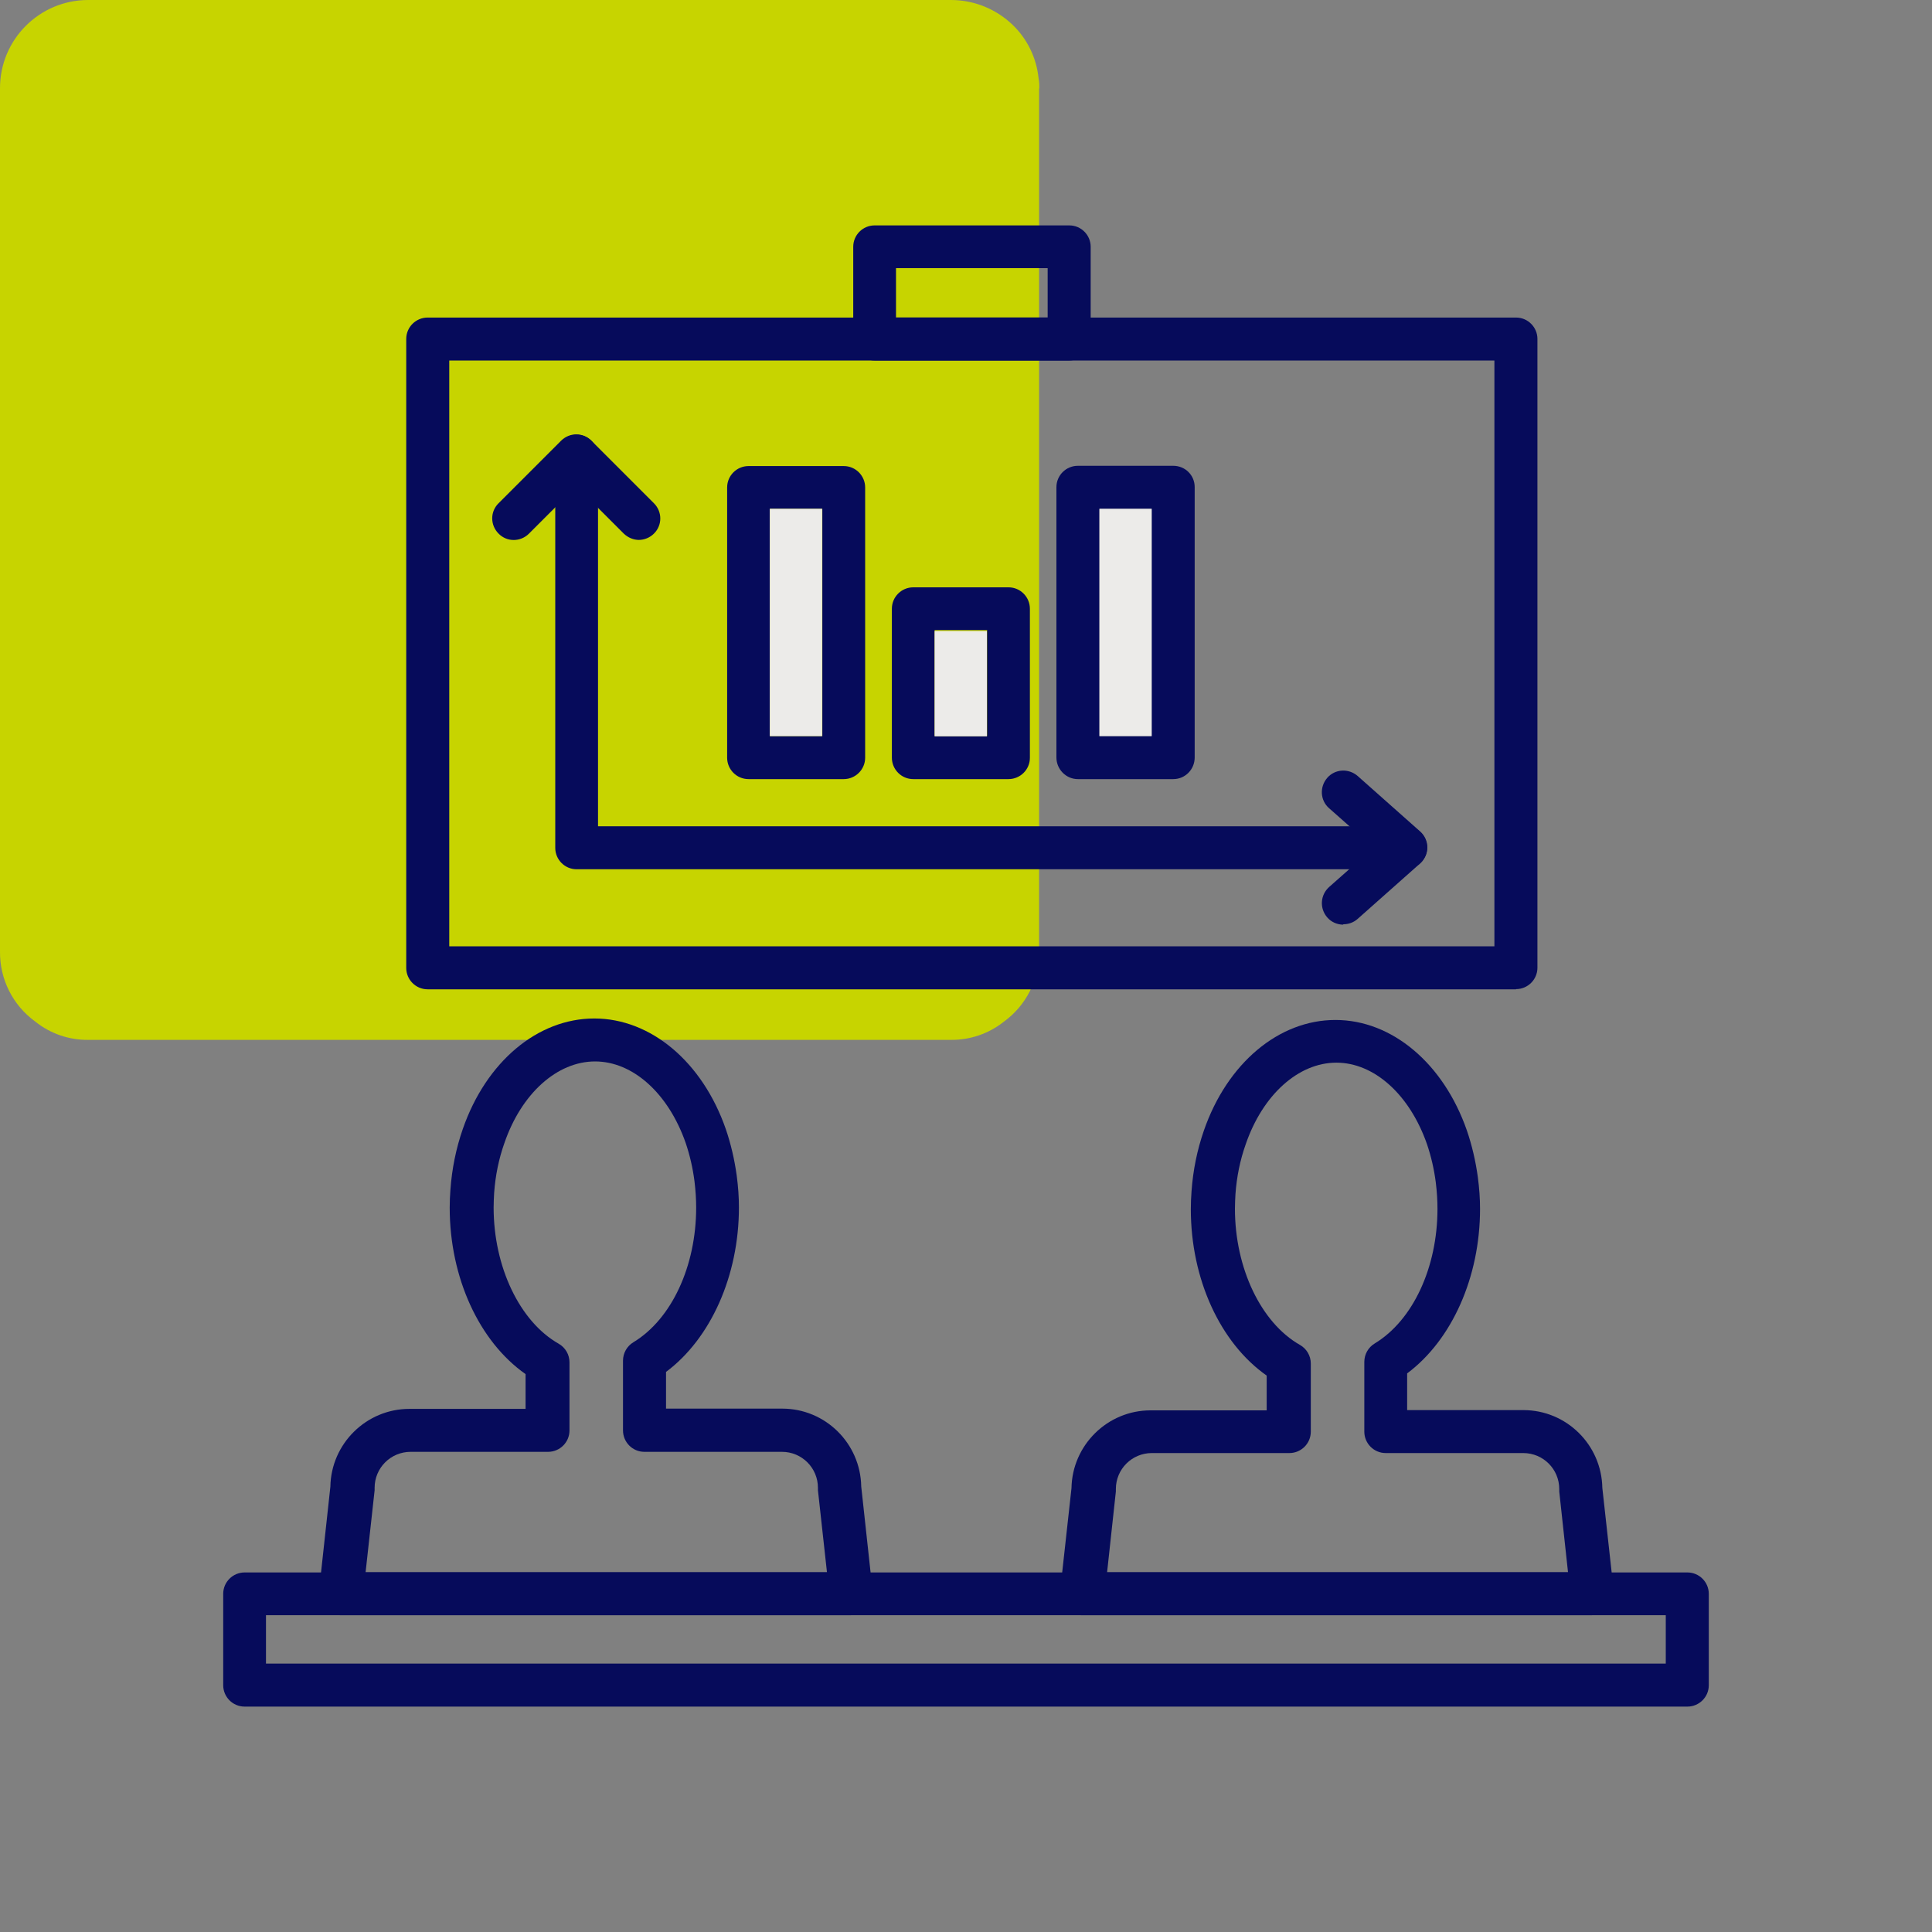
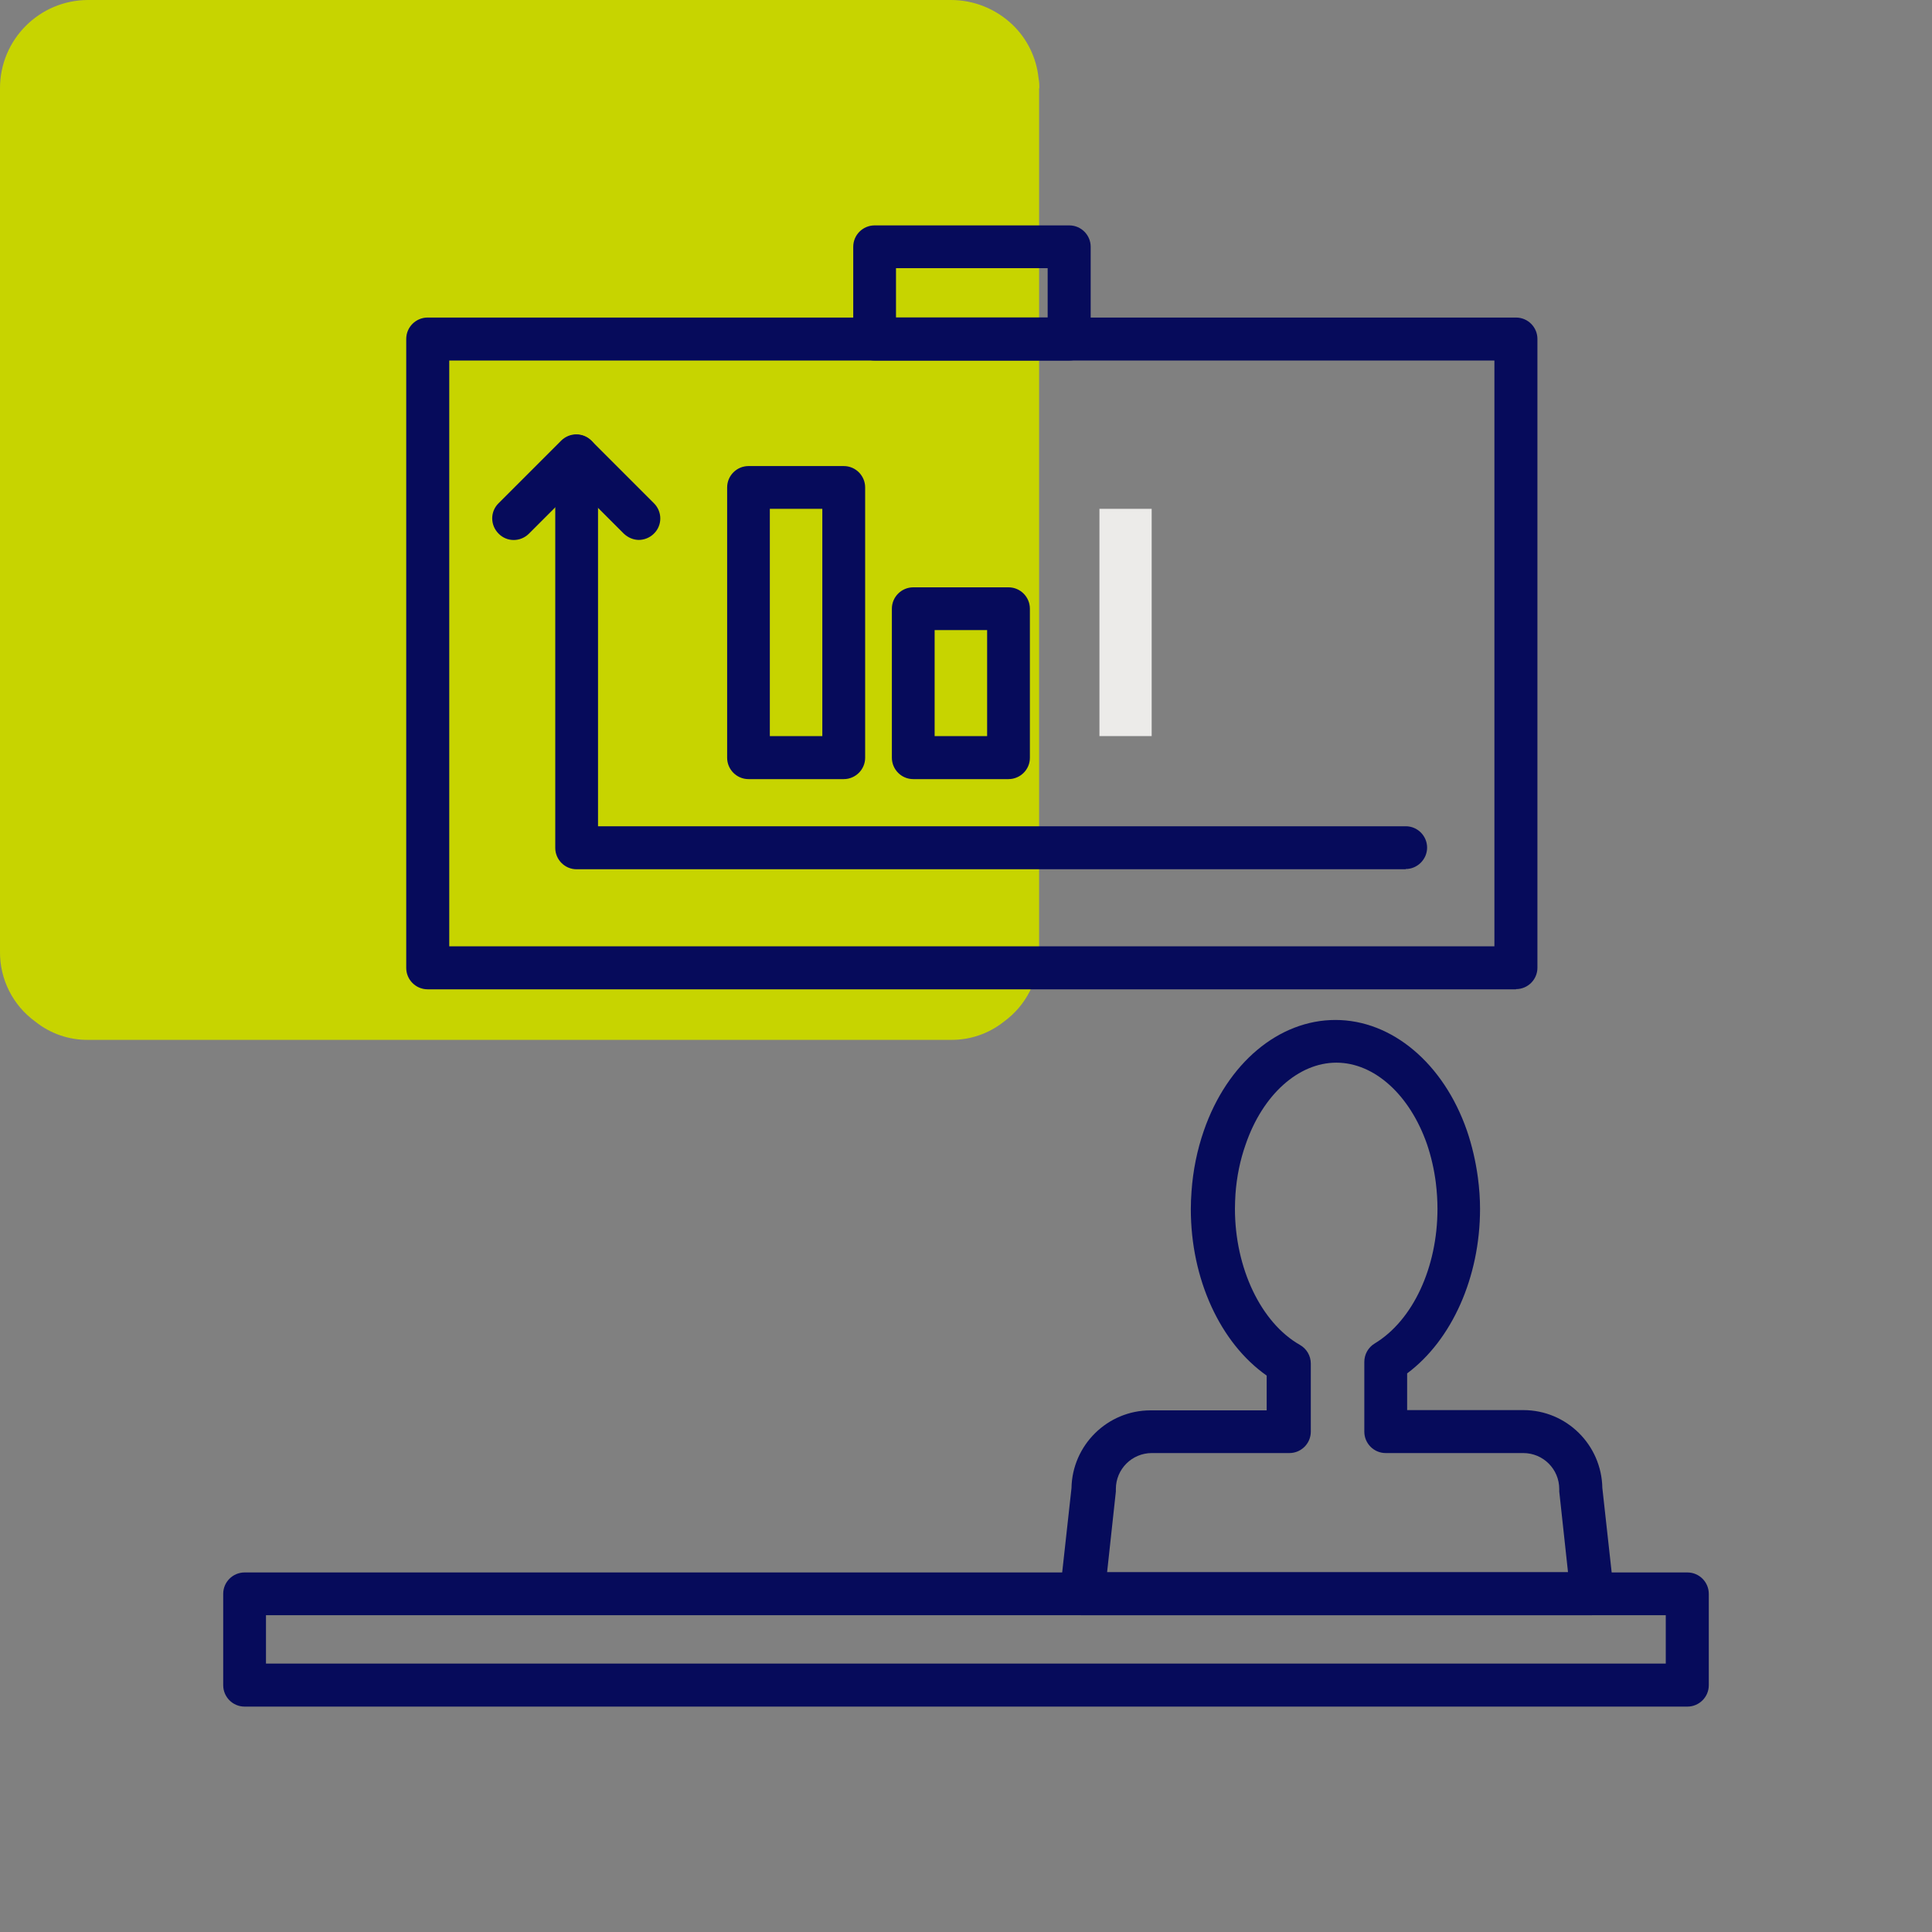
<svg xmlns="http://www.w3.org/2000/svg" version="1.1" id="ICONES" x="0px" y="0px" viewBox="0 0 300 300" style="enable-background:new 0 0 300 300;" xml:space="preserve">
  <rect x="0" y="0" width="300" height="300" fill="#808080" stroke="none" />
  <style type="text/css">
	.st0{opacity:0.19;fill:#606060;}
	.st1{opacity:0.8;fill:#010854;}
	.st2{opacity:0.8;fill:#00A1E0;}
	.st3{opacity:0.8;fill:#574E9C;}
	.st4{fill:#FFCF54;}
	.st5{opacity:0.8;fill:#E9503E;}
	.st6{opacity:0.8;fill:#282353;}
	.st7{opacity:0.8;fill:#FE7900;}
	.st8{fill:#C7D400;}
	.st9{opacity:0.8;fill:#0076F3;}
	.st10{opacity:0.8;fill:#FB0136;}
	.st11{opacity:0.8;fill:#00035C;}
	.st12{opacity:0.8;fill:#00A6EC;}
	.st13{opacity:0.8;fill:#162B48;}
	.st14{fill:#AEC6E3;}
	.st15{opacity:0.8;fill:#F4E6DA;}
	.st16{fill:#CE2BA4;}
	.st17{fill:#81D2E3;}
	.st18{opacity:0.8;fill:#FFC776;}
	.st19{fill:#D7CFC8;}
	.st20{fill:#393938;}
	.st21{display:none;opacity:0.8;fill:#574E9C;}
	.st22{fill:#464646;}
	.st23{fill:#393939;}
	.st24{fill:#010854;}
	.st25{opacity:0.7;fill:#FFC776;}
	.st26{fill:none;stroke:#D7CFC8;stroke-width:12;stroke-miterlimit:10;}
	.st27{fill:#F1EDF6;}
	.st28{fill:none;stroke:#010854;stroke-width:7;stroke-miterlimit:10;}
	.st29{fill:#494949;}
	.st30{fill:none;stroke:#010854;stroke-width:8;stroke-miterlimit:10;}
	.st31{fill:#060B5B;}
	.st32{fill:#ECEBE9;}
</style>
  <g id="CARRÉS_DE_COULEURS">
</g>
  <g id="ICONE_2">
</g>
  <g id="ICONE_3">
</g>
  <g id="ICONE_4">
</g>
  <g id="ICONE_5">
</g>
  <g id="ICONE_6">
</g>
  <g id="ICONE_7">
</g>
  <g id="ICONE_8">
</g>
  <g id="ICONE_9">
</g>
  <g id="ICONE_10">
</g>
  <g id="Calque_13">
</g>
  <g id="ICONE_14">
</g>
  <g id="ICONE_15">
</g>
  <g id="ICONE_16">
</g>
  <g id="ICONE_17">
</g>
  <g id="ICONE_18">
</g>
  <g id="ICONE_19">
</g>
  <g id="ICONE_20">
</g>
  <g id="ICONE_21">
</g>
  <g id="ICONE_22">
</g>
  <g id="ICONE_23">
</g>
  <g id="ICONE_24">
</g>
  <g id="ICONE_25">
</g>
  <g id="ICONE_26">
</g>
  <g id="ICONE_27_00000151503791567115502680000001207654302840795528_">
</g>
  <g id="ICONE_28_00000005953742093794527850000001794695792283364499_">
</g>
  <g id="Calque_29">
</g>
  <g id="ICONE_30">
</g>
  <g id="ICONE_31">
</g>
  <g id="ICONE_32">
</g>
  <g id="ICONE_33">
</g>
  <g id="ICONE_35">
</g>
  <g id="ICONE_38">
</g>
  <g id="ICONE_39">
</g>
  <g id="ICONE_40">
    <g id="ICONE_11">
	</g>
  </g>
  <g id="ICONE_41">
</g>
  <g id="ICONE_42">
    <path id="Tracé_115_00000019647845073801120450000008945699344593005985_" class="st8" d="M161.35,13.72v134.04   c0.05,4.31-2,8.38-5.49,10.9c-2.33,1.85-5.23,2.84-8.2,2.81H13.72c-2.99,0.04-5.9-0.96-8.23-2.83C2,156.12-0.05,152.06,0,147.74   V13.72C-0.02,6.16,6.1,0.02,13.66,0c0.02,0,0.04,0,0.07,0h133.94c3.56,0,6.98,1.38,9.55,3.84c2.3,2.2,3.73,5.15,4.05,8.32   c0.1,0.52,0.13,1.05,0.11,1.58" />
    <g id="pictos">
      <g>
        <g>
          <path class="st31" d="M235.41,153.62H66.4c-1.85,0-3.32-1.51-3.32-3.32V52.63c0-1.85,1.51-3.32,3.32-3.32h169.01      c1.85,0,3.32,1.51,3.32,3.32v97.64c0,1.85-1.51,3.32-3.32,3.32V153.62z M69.76,146.94h162.29V55.98H69.76V146.94z" />
-           <path class="st31" d="M132.15,250.81h-79.3c-0.94,0-1.85-0.42-2.49-1.09c-0.64-0.72-0.94-1.66-0.83-2.6l1.77-16.27      c0.11-6.68,5.59-12.08,12.27-12.08h18.04v-5.4c-7.21-5.06-11.78-14.98-11.78-25.85c0-0.91,0.04-1.85,0.11-2.76      c0.23-3.25,0.87-6.42,1.92-9.44c3.62-10.45,11.62-17.17,20.42-17.17s16.8,6.76,20.42,17.17c0.79,2.3,1.36,4.76,1.7,7.25      c0.23,1.74,0.34,3.36,0.34,4.91c0,10.61-4.38,20.38-11.32,25.55v5.7h18.04c6.72,0,12.15,5.4,12.27,12.08l1.77,16.27      c0.11,0.94-0.19,1.89-0.83,2.6c-0.64,0.72-1.55,1.09-2.49,1.09L132.15,250.81z M56.59,244.13h71.82l-1.4-12.72      c0,0,0-0.23,0-0.38c0-3.09-2.49-5.59-5.59-5.59h-21.36c-1.85,0-3.32-1.51-3.32-3.32v-10.83c0-1.17,0.6-2.26,1.62-2.87      c5.93-3.59,9.74-11.81,9.74-20.91c0-1.28-0.08-2.6-0.26-4.08c-0.26-2.04-0.72-4.04-1.36-5.93c-2.68-7.7-8.19-12.68-14.08-12.68      s-11.44,4.98-14.08,12.68c-0.87,2.45-1.4,5.06-1.59,7.74c-0.04,0.75-0.08,1.51-0.08,2.26c0,9.21,4.04,17.7,10.08,21.14      c1.06,0.6,1.7,1.7,1.7,2.91v10.57c0,1.85-1.51,3.32-3.32,3.32H63.76c-3.09,0-5.59,2.49-5.59,5.59c0,0.11,0,0.23,0,0.38      l-1.4,12.72L56.59,244.13z M133.7,231.03L133.7,231.03z" />
          <path class="st31" d="M247.19,250.81h-79.26c-0.94,0-1.85-0.42-2.49-1.09c-0.64-0.72-0.94-1.66-0.83-2.6l1.77-16.04      c0.11-6.68,5.59-12.08,12.27-12.08h18.04v-5.4c-7.21-5.06-11.78-14.98-11.78-25.85c0-0.91,0.04-1.85,0.11-2.76      c0.23-3.25,0.87-6.42,1.92-9.44c3.62-10.45,11.62-17.17,20.42-17.17s16.8,6.76,20.42,17.17c0.79,2.3,1.36,4.76,1.7,7.25      c0.23,1.74,0.34,3.36,0.34,4.91c0,10.61-4.38,20.38-11.32,25.55v5.7h18.04c6.72,0,12.15,5.4,12.27,12.08l1.77,16.04      c0.11,0.94-0.19,1.89-0.83,2.6c-0.64,0.72-1.55,1.09-2.49,1.09L247.19,250.81z M171.66,244.13h71.82l-1.36-12.53      c0,0,0-0.23,0-0.38c0-3.09-2.49-5.59-5.59-5.59h-21.36c-1.85,0-3.32-1.51-3.32-3.32v-10.83c0-1.17,0.6-2.26,1.62-2.87      c5.93-3.59,9.74-11.81,9.74-20.91c0-1.28-0.08-2.6-0.26-4.08c-0.26-2.04-0.72-4.04-1.36-5.93c-2.68-7.7-8.19-12.68-14.08-12.68      c-5.89,0-11.44,4.98-14.08,12.68c-0.87,2.45-1.4,5.06-1.59,7.74c-0.04,0.75-0.08,1.51-0.08,2.26c0,9.21,4.04,17.7,10.08,21.14      c1.06,0.6,1.7,1.7,1.7,2.91v10.57c0,1.85-1.51,3.32-3.32,3.32h-21.36c-3.09,0-5.59,2.49-5.59,5.59c0,0.11,0,0.23,0,0.38      l-1.36,12.53L171.66,244.13z M248.77,231.26L248.77,231.26z" />
          <path class="st31" d="M262.02,265H37.98c-1.85,0-3.32-1.51-3.32-3.32v-14.19c0-1.85,1.51-3.32,3.32-3.32h224.04      c1.85,0,3.32,1.51,3.32,3.32v14.19C265.34,263.53,263.83,265,262.02,265z M41.3,258.32h217.36v-7.51H41.3      C41.3,250.81,41.3,258.32,41.3,258.32z" />
          <path class="st31" d="M166.04,55.98h-30.23c-1.85,0-3.32-1.51-3.32-3.32V38.32c0-1.85,1.51-3.32,3.32-3.32h30.23      c1.85,0,3.32,1.51,3.32,3.32v14.34C169.36,54.51,167.85,55.98,166.04,55.98z M139.13,49.3h23.55v-7.66h-23.55V49.3z" />
          <path class="st31" d="M99.24,83.84c-0.87,0-1.7-0.34-2.38-0.98L89.5,75.5l-7.36,7.36c-1.32,1.32-3.43,1.32-4.72,0      c-1.32-1.32-1.32-3.43,0-4.72l9.7-9.7c1.32-1.32,3.43-1.32,4.72,0l9.7,9.7c1.32,1.32,1.32,3.43,0,4.72      c-0.64,0.64-1.51,0.98-2.38,0.98H99.24z" />
-           <path class="st31" d="M208.58,143.58c-0.91,0-1.85-0.38-2.49-1.13c-1.21-1.4-1.09-3.47,0.3-4.72l6.91-6.11l-6.91-6.11      c-1.4-1.21-1.51-3.32-0.3-4.72c1.21-1.4,3.32-1.51,4.72-0.3l9.7,8.61c0.72,0.64,1.13,1.55,1.13,2.49c0,0.94-0.42,1.85-1.13,2.49      l-9.7,8.61c-0.64,0.57-1.43,0.83-2.23,0.83V143.58z" />
          <path class="st31" d="M131.02,120.98h-14.79c-1.85,0-3.32-1.51-3.32-3.32V75.69c0-1.85,1.51-3.32,3.32-3.32h14.79      c1.85,0,3.32,1.51,3.32,3.32v41.97C134.34,119.5,132.83,120.98,131.02,120.98z M119.54,114.3h8.15V79.01h-8.15V114.3z" />
          <path class="st31" d="M156.6,120.98h-14.79c-1.85,0-3.32-1.51-3.32-3.32V94.52c0-1.85,1.51-3.32,3.32-3.32h14.79      c1.85,0,3.32,1.51,3.32,3.32v23.14C159.93,119.5,158.42,120.98,156.6,120.98z M145.13,114.3h8.15V97.84h-8.15V114.3z" />
          <g>
-             <path class="st31" d="M182.19,72.33h-14.83c-1.81,0-3.32,1.47-3.32,3.32v41.97c0,1.85,1.51,3.36,3.32,3.36h14.83       c1.85,0,3.32-1.51,3.32-3.36V75.65C185.52,73.8,184.04,72.33,182.19,72.33z M178.83,114.3h-8.11V79.01h8.11V114.3z" />
            <rect x="170.72" y="79.01" class="st32" width="8.11" height="35.29" />
          </g>
-           <rect x="119.54" y="79.01" class="st32" width="8.11" height="35.29" />
-           <rect x="145.13" y="97.99" class="st32" width="8.11" height="16.34" />
          <path class="st31" d="M218.28,134.98H89.54c-1.85,0-3.32-1.51-3.32-3.32V70.82c0-1.85,1.51-3.32,3.32-3.32s3.32,1.51,3.32,3.32      v57.48h125.42c1.85,0,3.32,1.51,3.32,3.32s-1.51,3.32-3.32,3.32V134.98z" />
        </g>
      </g>
    </g>
  </g>
  <g id="ICONE_43">
</g>
</svg>